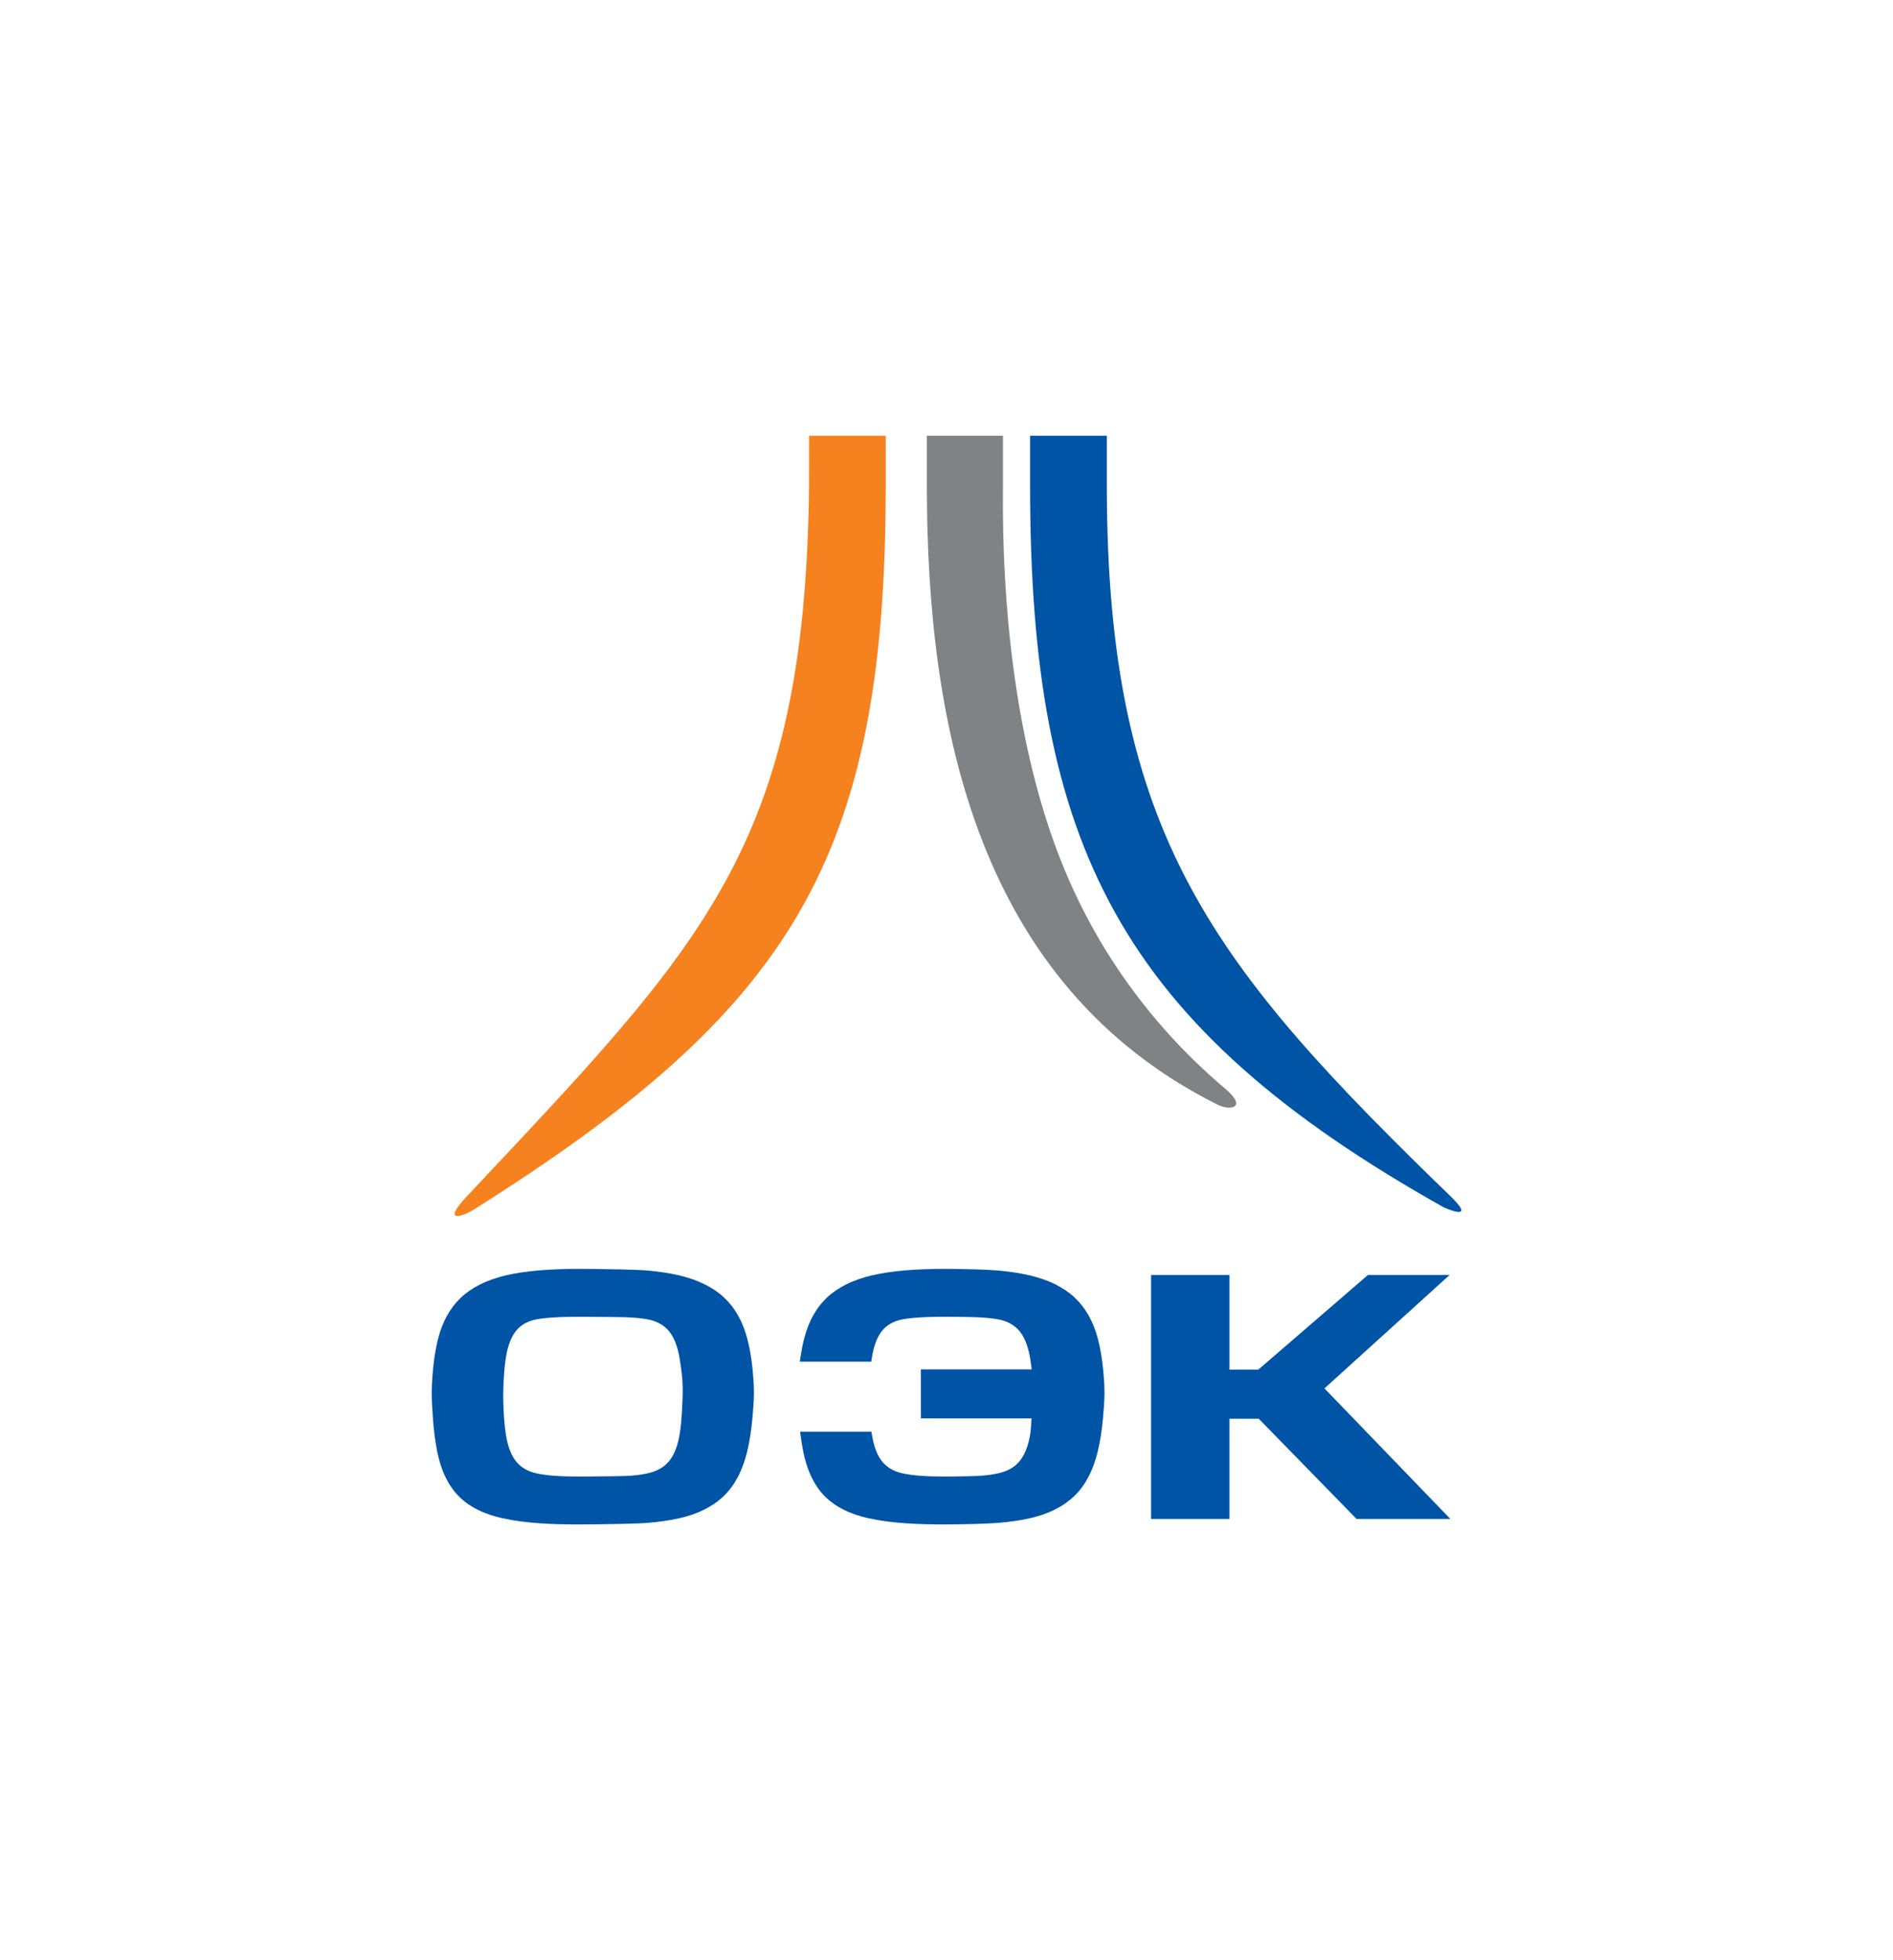
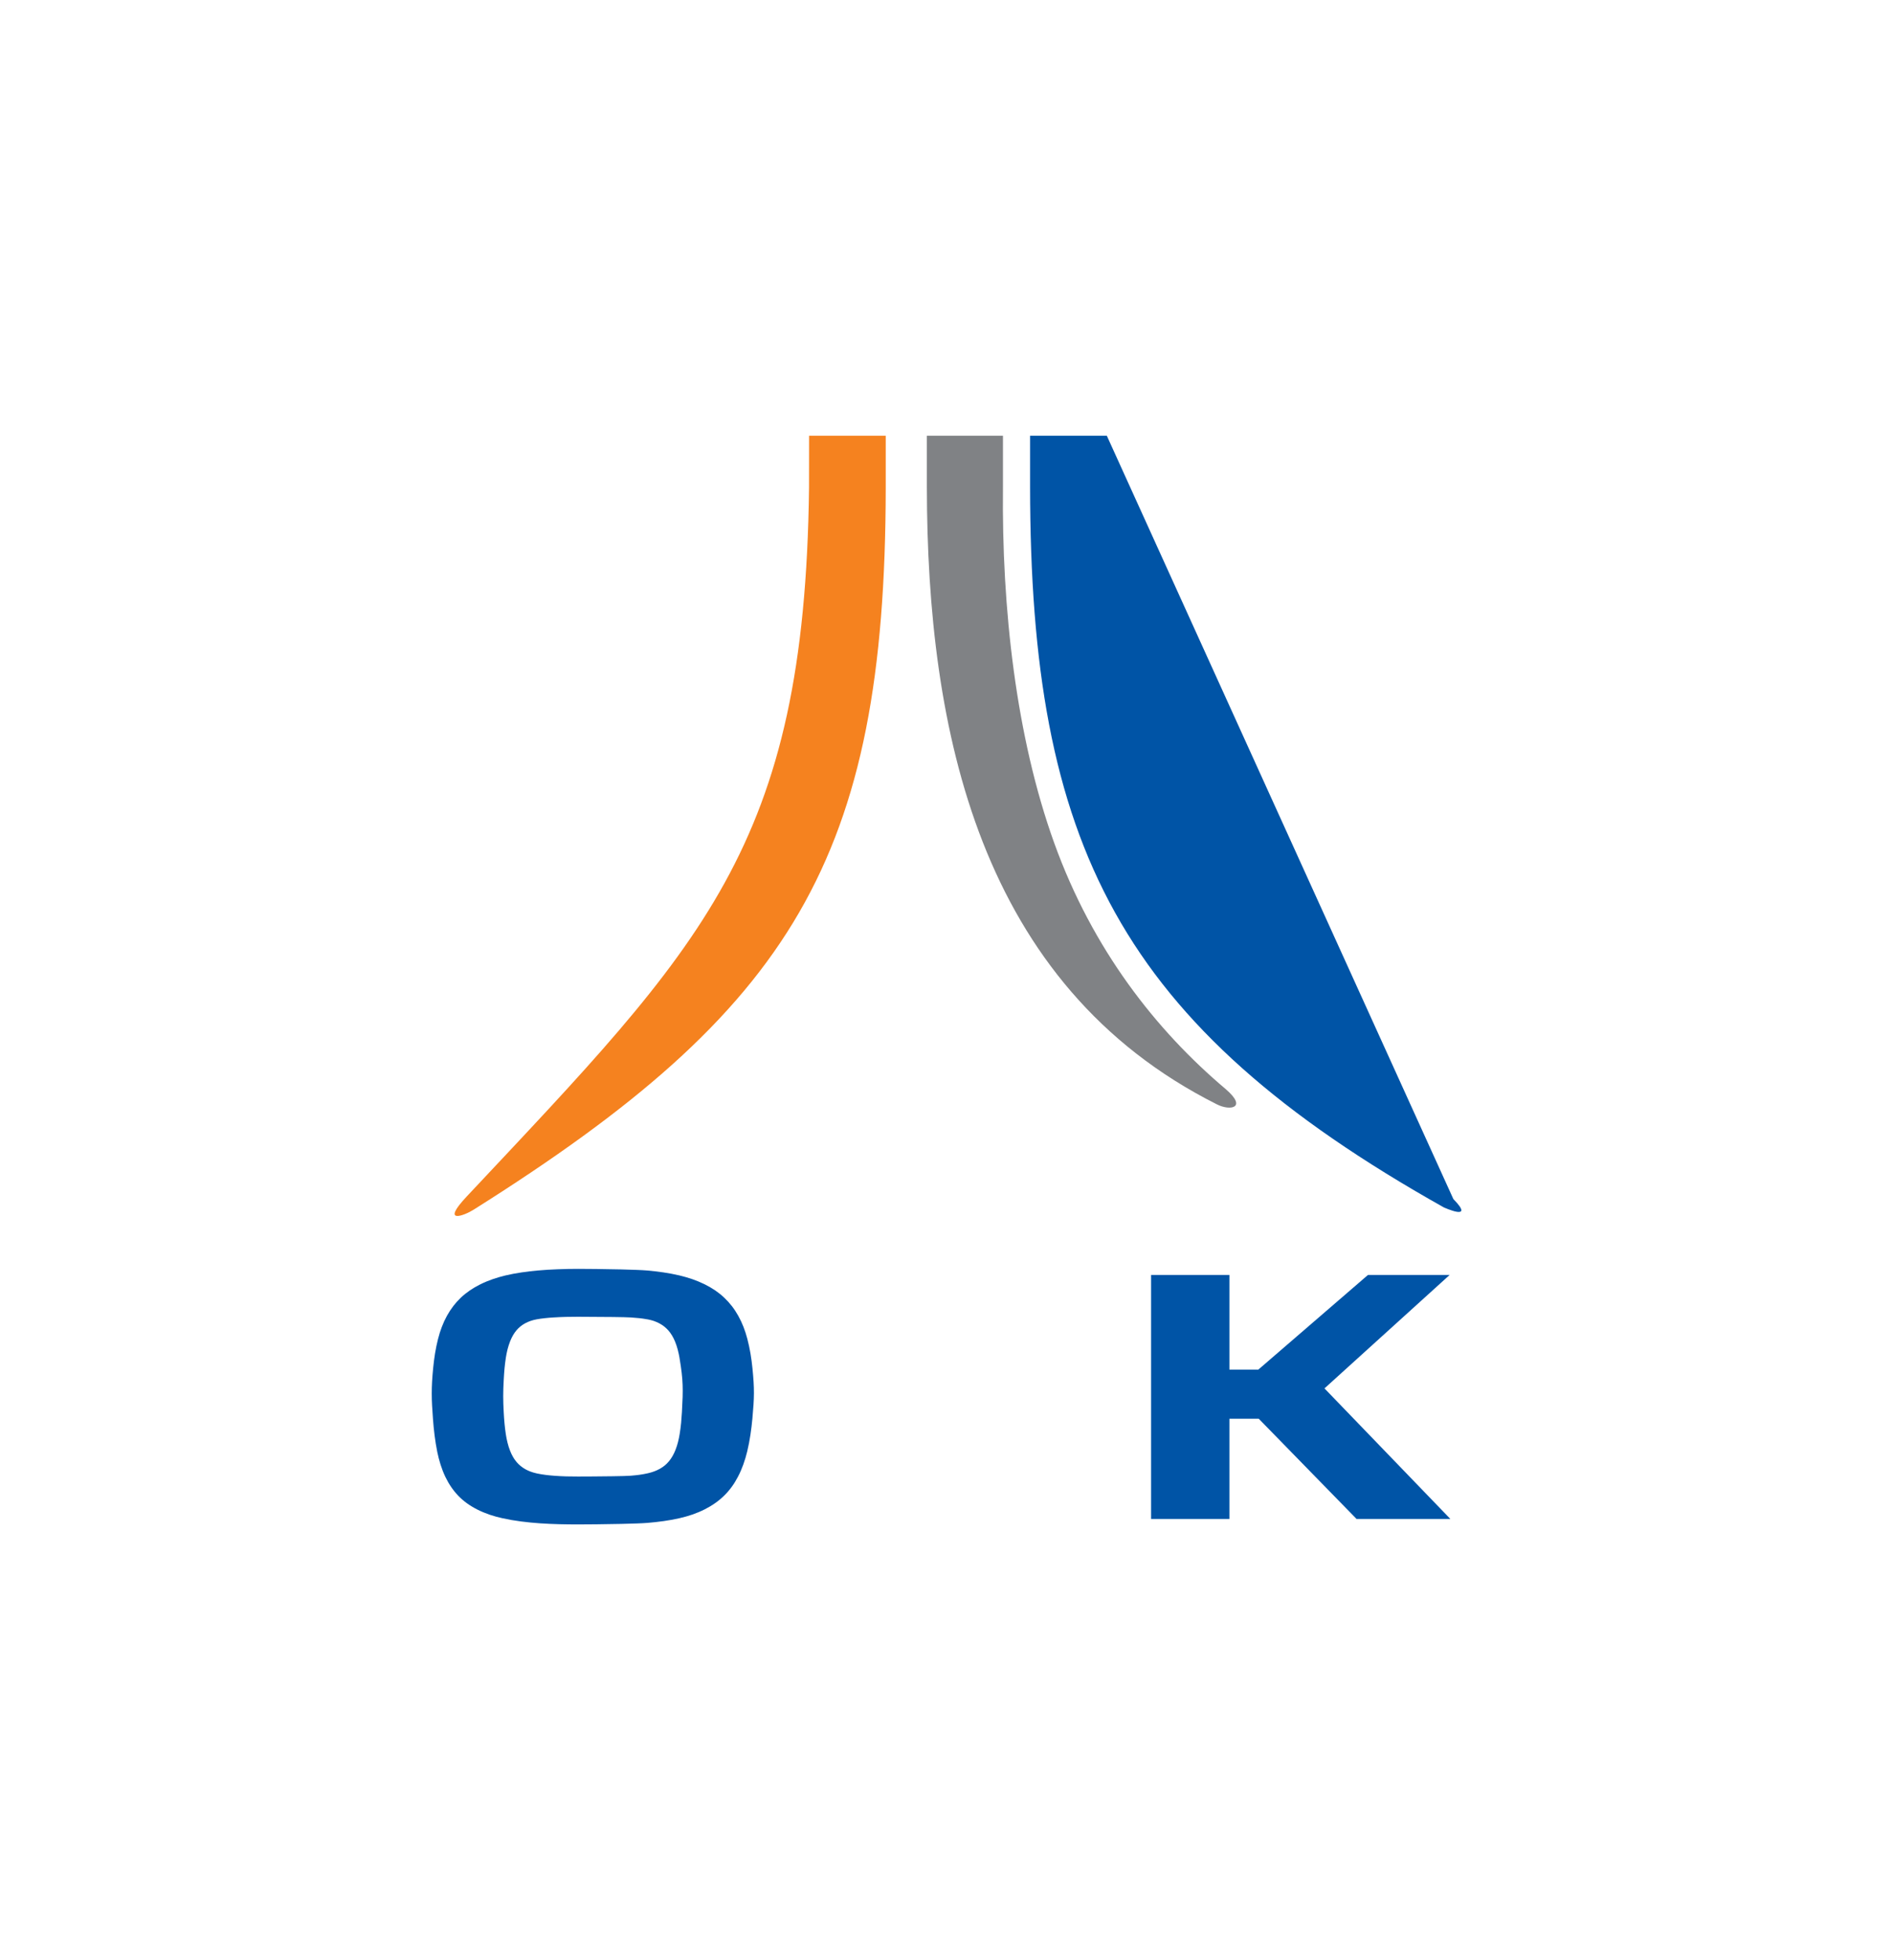
<svg xmlns="http://www.w3.org/2000/svg" width="100%" height="100%" viewBox="0 0 230 238" xml:space="preserve" style="fill-rule:evenodd;clip-rule:evenodd;stroke-linejoin:round;stroke-miterlimit:2;">
  <g transform="matrix(2.278,0,0,2.345,52.457,51.447)">
    <path d="M2.23,40.704C19.247,30.308 24.188,22.511 24.214,3.348L24.214,0.624L20.126,0.624C20.125,0.688 20.124,3.255 20.123,3.318C19.895,21.941 14.448,26.998 1.864,40.02C0.456,41.476 1.725,41.016 2.23,40.704Z" style="fill:rgb(245,130,31);fill-rule:nonzero;" />
-     <path d="M54.511,40.173C54.502,40.164 54.498,40.157 54.489,40.15C41.65,28.083 36.029,21.312 36.006,3.287L36.006,0.624L31.913,0.624L31.913,3.271C31.929,21.776 36.631,31.124 53.977,40.582C53.977,40.582 55.668,41.329 54.511,40.173Z" style="fill:rgb(0,84,166);fill-rule:nonzero;" />
+     <path d="M54.511,40.173C54.502,40.164 54.498,40.157 54.489,40.15L36.006,0.624L31.913,0.624L31.913,3.271C31.929,21.776 36.631,31.124 53.977,40.582C53.977,40.582 55.668,41.329 54.511,40.173Z" style="fill:rgb(0,84,166);fill-rule:nonzero;" />
    <path d="M0,50.226C0,49.831 0.021,49.437 0.075,48.906C0.101,48.65 0.134,48.394 0.176,48.142C0.22,47.886 0.273,47.631 0.339,47.382L0.34,47.382C0.394,47.174 0.459,46.97 0.537,46.775C0.614,46.576 0.707,46.38 0.813,46.193C0.912,46.02 1.023,45.854 1.147,45.697L1.146,45.696C1.266,45.544 1.4,45.399 1.548,45.262L1.548,45.261C1.697,45.124 1.857,45 2.026,44.887C2.204,44.769 2.39,44.664 2.581,44.572C2.797,44.467 3.021,44.377 3.247,44.301C3.475,44.224 3.705,44.16 3.932,44.107L3.934,44.107C4.217,44.042 4.504,43.991 4.791,43.95C5.083,43.908 5.371,43.875 5.652,43.851L5.654,43.851C6.001,43.821 6.361,43.799 6.729,43.787C7.102,43.773 7.459,43.766 7.803,43.766C8.214,43.766 9.195,43.775 10.099,43.795C10.687,43.809 11.22,43.828 11.496,43.851C11.776,43.875 12.063,43.908 12.354,43.949C12.641,43.991 12.927,44.041 13.209,44.106L13.21,44.106C13.435,44.159 13.665,44.222 13.896,44.299C14.122,44.375 14.346,44.465 14.563,44.569L14.564,44.569C14.756,44.662 14.943,44.767 15.121,44.884L15.122,44.884C15.289,44.996 15.451,45.122 15.603,45.261L15.603,45.262C15.752,45.398 15.887,45.543 16.008,45.695C16.132,45.85 16.245,46.018 16.347,46.195C16.454,46.381 16.546,46.571 16.623,46.762C16.705,46.965 16.775,47.176 16.832,47.389C16.9,47.641 16.956,47.894 17,48.146L17,48.147C17.044,48.397 17.078,48.653 17.105,48.909C17.161,49.449 17.186,49.829 17.184,50.212C17.182,50.593 17.153,50.971 17.103,51.509L17.103,51.51C17.076,51.791 17.042,52.077 16.997,52.363C16.952,52.653 16.896,52.938 16.828,53.212C16.771,53.443 16.701,53.674 16.616,53.901C16.538,54.112 16.446,54.319 16.339,54.518C16.239,54.706 16.127,54.886 16.002,55.052C15.88,55.214 15.746,55.367 15.601,55.504C15.452,55.647 15.291,55.777 15.121,55.893C14.943,56.015 14.757,56.122 14.567,56.216L14.566,56.216C14.353,56.321 14.131,56.411 13.906,56.487C13.682,56.562 13.454,56.625 13.224,56.675C12.941,56.738 12.655,56.788 12.371,56.827L12.37,56.827C12.079,56.867 11.793,56.897 11.514,56.92C11.236,56.943 10.702,56.96 10.112,56.973C9.202,56.993 8.217,57 7.803,57C7.159,57 6.477,56.989 5.789,56.944C5.101,56.898 4.416,56.818 3.774,56.68C3.543,56.631 3.312,56.57 3.087,56.496C2.862,56.421 2.638,56.331 2.422,56.225L2.423,56.225C2.232,56.131 2.049,56.025 1.878,55.905C1.715,55.79 1.561,55.663 1.418,55.519C1.278,55.377 1.151,55.225 1.038,55.064C0.921,54.898 0.817,54.721 0.727,54.539C0.626,54.333 0.541,54.12 0.47,53.903C0.399,53.688 0.342,53.467 0.295,53.247C0.237,52.969 0.19,52.683 0.152,52.394C0.114,52.1 0.086,51.815 0.065,51.537C0.025,51.015 0,50.626 0,50.226ZM11.529,46.384L11.51,46.381L11.503,46.381L11.481,46.377C11.339,46.352 11.198,46.332 11.059,46.318C10.918,46.303 10.772,46.291 10.629,46.283C10.465,46.272 10.087,46.264 9.66,46.259C8.995,46.251 8.093,46.247 7.803,46.247C7.563,46.247 7.341,46.249 7.151,46.254C6.941,46.259 6.726,46.268 6.503,46.282C6.349,46.29 6.193,46.303 6.041,46.319C5.886,46.334 5.734,46.355 5.59,46.381C5.486,46.4 5.381,46.426 5.276,46.46C5.178,46.493 5.081,46.533 4.987,46.582L4.985,46.583C4.894,46.631 4.809,46.685 4.733,46.745C4.659,46.803 4.587,46.871 4.52,46.947C4.448,47.029 4.384,47.121 4.327,47.217L4.327,47.216C4.271,47.314 4.22,47.418 4.177,47.526C4.124,47.658 4.08,47.793 4.044,47.929C4.008,48.068 3.979,48.21 3.955,48.353C3.924,48.544 3.9,48.738 3.881,48.931C3.863,49.122 3.85,49.32 3.839,49.518L3.839,49.519C3.821,49.835 3.812,50.093 3.812,50.357C3.812,50.621 3.821,50.878 3.839,51.196L3.839,51.197C3.85,51.392 3.863,51.588 3.882,51.778C3.9,51.969 3.924,52.162 3.955,52.351C3.978,52.493 4.007,52.636 4.044,52.776C4.079,52.913 4.123,53.049 4.176,53.18C4.22,53.291 4.273,53.401 4.334,53.504L4.334,53.505C4.387,53.594 4.451,53.683 4.525,53.768L4.524,53.769C4.589,53.843 4.664,53.914 4.743,53.976C4.822,54.039 4.909,54.096 5,54.145C5.087,54.192 5.177,54.232 5.267,54.264L5.269,54.264C5.369,54.3 5.472,54.33 5.574,54.352L5.595,54.357L5.597,54.357L5.631,54.365C5.775,54.394 5.927,54.417 6.083,54.437C6.241,54.456 6.395,54.47 6.545,54.481C6.763,54.497 6.971,54.506 7.172,54.512C7.359,54.517 7.574,54.519 7.803,54.519C8.086,54.519 8.983,54.515 9.654,54.505C10.076,54.499 10.447,54.491 10.607,54.478C10.768,54.465 10.924,54.45 11.072,54.431C11.218,54.412 11.37,54.385 11.524,54.351C11.643,54.326 11.759,54.292 11.869,54.252C11.973,54.214 12.074,54.17 12.169,54.118C12.264,54.066 12.354,54.006 12.436,53.941C12.513,53.878 12.585,53.808 12.65,53.731L12.652,53.73C12.722,53.648 12.786,53.557 12.842,53.462C12.903,53.359 12.957,53.249 13.002,53.137L13.002,53.136C13.055,53.005 13.099,52.872 13.134,52.737L13.134,52.736C13.171,52.595 13.201,52.455 13.224,52.315L13.224,52.314C13.256,52.125 13.281,51.937 13.3,51.75C13.318,51.564 13.333,51.37 13.344,51.175C13.378,50.587 13.396,50.175 13.38,49.771C13.366,49.369 13.316,48.962 13.215,48.378L13.216,48.378C13.19,48.235 13.159,48.089 13.119,47.945C13.08,47.803 13.033,47.664 12.978,47.533C12.933,47.427 12.88,47.323 12.819,47.222C12.759,47.125 12.692,47.034 12.617,46.951C12.549,46.877 12.474,46.81 12.395,46.748C12.317,46.689 12.23,46.635 12.136,46.587L12.136,46.586C12.043,46.539 11.946,46.498 11.85,46.466L11.85,46.465C11.747,46.432 11.64,46.405 11.529,46.384Z" style="fill:rgb(0,84,166);" />
    <path d="M38.368,44.081L42.546,44.081L42.546,48.982L44.088,48.982L49.869,44.137L49.936,44.081L54.292,44.081L53.814,44.501L47.615,49.956L53.924,56.308L54.33,56.717L49.326,56.717L49.256,56.647L44.109,51.527L42.546,51.527L42.546,56.717L38.368,56.717L38.368,44.081Z" style="fill:rgb(0,84,166);" />
-     <path d="M23.477,48.353L23.475,48.368L23.442,48.571L19.631,48.571L19.674,48.294C19.696,48.152 19.723,47.999 19.756,47.837L19.756,47.836C19.787,47.681 19.823,47.529 19.862,47.382C19.917,47.172 19.985,46.962 20.066,46.756C20.144,46.562 20.233,46.372 20.336,46.193C20.434,46.02 20.545,45.853 20.669,45.697L20.669,45.696C20.788,45.544 20.923,45.399 21.07,45.262L21.07,45.261C21.219,45.124 21.379,45 21.548,44.887C21.726,44.769 21.912,44.664 22.104,44.572C22.319,44.467 22.543,44.377 22.769,44.301C22.997,44.224 23.227,44.16 23.454,44.107L23.456,44.107C23.739,44.042 24.026,43.991 24.314,43.95C24.605,43.908 24.893,43.875 25.175,43.851L25.176,43.851C25.523,43.821 25.883,43.799 26.251,43.787C26.624,43.773 26.981,43.766 27.325,43.766C27.718,43.766 28.361,43.774 28.995,43.792C29.459,43.806 29.899,43.826 30.193,43.851C30.474,43.875 30.76,43.908 31.051,43.949C31.338,43.991 31.625,44.041 31.906,44.106L31.907,44.106C32.133,44.159 32.362,44.222 32.593,44.299C32.82,44.375 33.043,44.464 33.261,44.569L33.262,44.569C33.453,44.662 33.641,44.767 33.818,44.884C33.988,44.997 34.15,45.122 34.301,45.261L34.301,45.262C34.449,45.398 34.584,45.543 34.706,45.696C34.83,45.851 34.942,46.018 35.045,46.195C35.151,46.381 35.243,46.571 35.32,46.762C35.402,46.965 35.473,47.176 35.529,47.389C35.598,47.641 35.653,47.894 35.697,48.146C35.741,48.395 35.775,48.651 35.803,48.909C35.859,49.449 35.883,49.829 35.882,50.212C35.88,50.593 35.851,50.971 35.801,51.509L35.801,51.51C35.773,51.791 35.74,52.077 35.695,52.363C35.649,52.652 35.594,52.937 35.525,53.212C35.47,53.438 35.402,53.662 35.323,53.877C35.244,54.093 35.148,54.309 35.037,54.518C34.938,54.704 34.826,54.883 34.699,55.052C34.578,55.214 34.443,55.367 34.299,55.504C34.15,55.646 33.989,55.775 33.819,55.892C33.642,56.014 33.455,56.122 33.264,56.216C33.051,56.321 32.829,56.411 32.604,56.487C32.38,56.562 32.15,56.625 31.922,56.675C31.639,56.738 31.353,56.788 31.068,56.828L31.066,56.828C30.776,56.867 30.49,56.897 30.211,56.92C29.914,56.944 29.473,56.962 29.006,56.975C28.368,56.993 27.72,57 27.325,57C26.682,57 25.999,56.989 25.312,56.944C24.623,56.898 23.938,56.818 23.296,56.68C23.065,56.631 22.835,56.57 22.609,56.496L22.609,56.495C22.381,56.418 22.158,56.33 21.945,56.225C21.755,56.132 21.571,56.025 21.4,55.905C21.238,55.79 21.083,55.663 20.94,55.519L20.939,55.519C20.801,55.379 20.674,55.227 20.56,55.064C20.443,54.898 20.339,54.721 20.249,54.539L20.249,54.538C20.147,54.331 20.062,54.118 19.992,53.903C19.921,53.688 19.864,53.467 19.818,53.247C19.791,53.12 19.767,52.992 19.745,52.865C19.724,52.74 19.703,52.607 19.685,52.468L19.647,52.196L23.45,52.196L23.484,52.396C23.508,52.531 23.537,52.666 23.572,52.798C23.606,52.928 23.648,53.057 23.698,53.18C23.743,53.291 23.795,53.401 23.857,53.504L23.856,53.505C23.91,53.594 23.973,53.683 24.047,53.768L24.046,53.769C24.112,53.843 24.186,53.914 24.265,53.976C24.344,54.039 24.431,54.096 24.522,54.145C24.609,54.192 24.699,54.232 24.79,54.264L24.791,54.264C24.892,54.3 24.994,54.33 25.096,54.352L25.117,54.357L25.119,54.357L25.154,54.365C25.297,54.394 25.449,54.417 25.606,54.437C25.763,54.456 25.918,54.47 26.067,54.481L26.068,54.481C26.285,54.497 26.493,54.506 26.694,54.512C26.882,54.517 27.097,54.519 27.325,54.519C27.595,54.519 28.124,54.516 28.554,54.506C28.852,54.5 29.133,54.491 29.305,54.478C29.465,54.465 29.622,54.45 29.77,54.431C29.916,54.412 30.066,54.385 30.223,54.351C30.34,54.326 30.456,54.292 30.566,54.252C30.67,54.214 30.772,54.17 30.867,54.118C30.961,54.066 31.051,54.006 31.133,53.941C31.21,53.878 31.283,53.808 31.348,53.731L31.35,53.73C31.42,53.647 31.483,53.557 31.539,53.462C31.601,53.358 31.654,53.249 31.699,53.137L31.699,53.136C31.752,53.005 31.796,52.872 31.832,52.737C31.869,52.598 31.898,52.456 31.922,52.315L31.922,52.314C31.948,52.159 31.971,51.825 31.988,51.556L31.992,51.509L26.089,51.509L26.089,48.971L31.999,48.971L31.981,48.832C31.963,48.693 31.94,48.539 31.913,48.379C31.887,48.232 31.855,48.085 31.816,47.945C31.777,47.803 31.73,47.664 31.675,47.533C31.63,47.427 31.578,47.323 31.516,47.222C31.457,47.124 31.39,47.034 31.314,46.951C31.246,46.877 31.172,46.809 31.092,46.749C31.012,46.689 30.926,46.634 30.834,46.587L30.833,46.586C30.74,46.539 30.645,46.498 30.547,46.466L30.547,46.465C30.444,46.432 30.337,46.405 30.227,46.384L30.208,46.381L30.201,46.381L30.179,46.377C30.037,46.352 29.895,46.332 29.757,46.318C29.615,46.303 29.471,46.291 29.326,46.283C29.15,46.272 28.864,46.263 28.559,46.258C28.133,46.25 27.603,46.247 27.325,46.247C27.086,46.247 26.863,46.249 26.674,46.254C26.463,46.259 26.248,46.268 26.025,46.282C25.871,46.29 25.715,46.303 25.564,46.319C25.409,46.334 25.257,46.355 25.112,46.381C25.008,46.4 24.903,46.426 24.798,46.46C24.7,46.493 24.603,46.533 24.509,46.582L24.507,46.583C24.416,46.631 24.331,46.685 24.256,46.745C24.181,46.803 24.109,46.871 24.042,46.947C23.97,47.029 23.906,47.121 23.85,47.217L23.849,47.216C23.793,47.314 23.743,47.418 23.699,47.526C23.646,47.658 23.602,47.793 23.566,47.929C23.53,48.068 23.501,48.21 23.477,48.353Z" style="fill:rgb(0,84,166);" />
    <path d="M42.348,34.459C38.631,31.414 35.248,27.23 33.203,21.72C31.158,16.211 30.397,9.537 30.467,3.286L30.467,0.624L26.408,0.624L26.408,3.271C26.419,15.905 29.207,29.069 41.876,35.247C42.582,35.599 43.523,35.438 42.348,34.459Z" style="fill:rgb(128,130,133);fill-rule:nonzero;" />
  </g>
</svg>